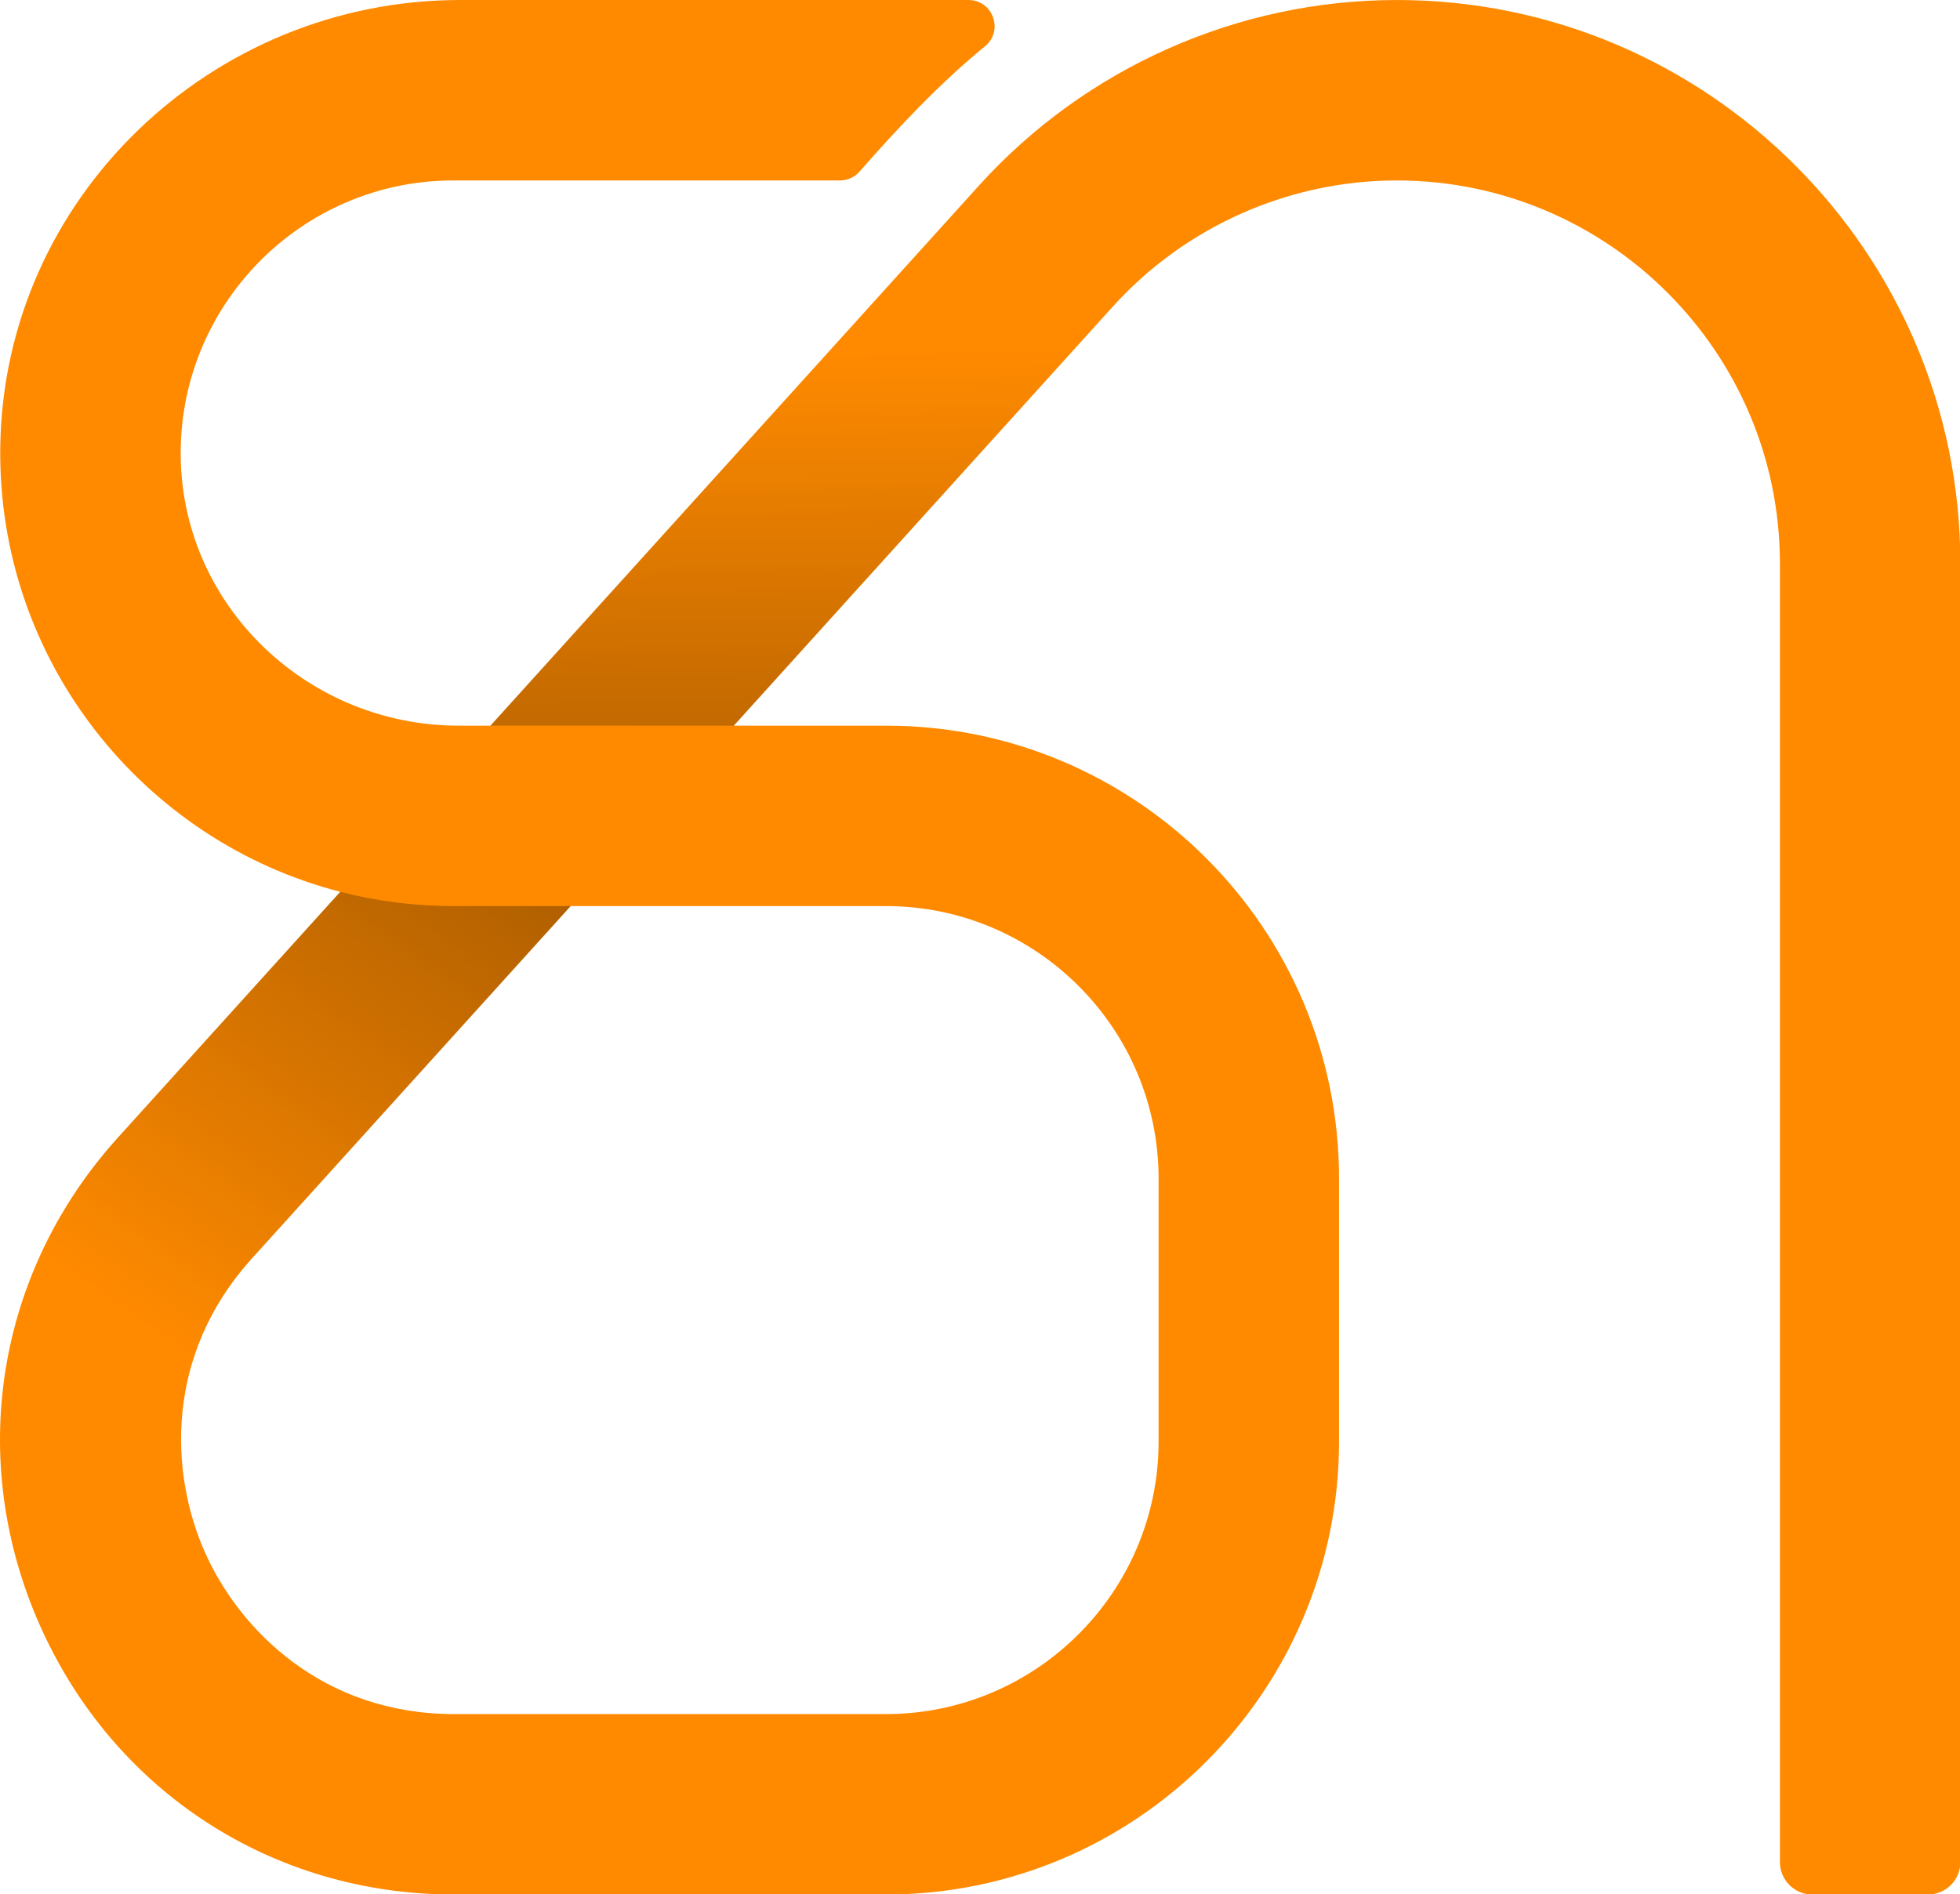
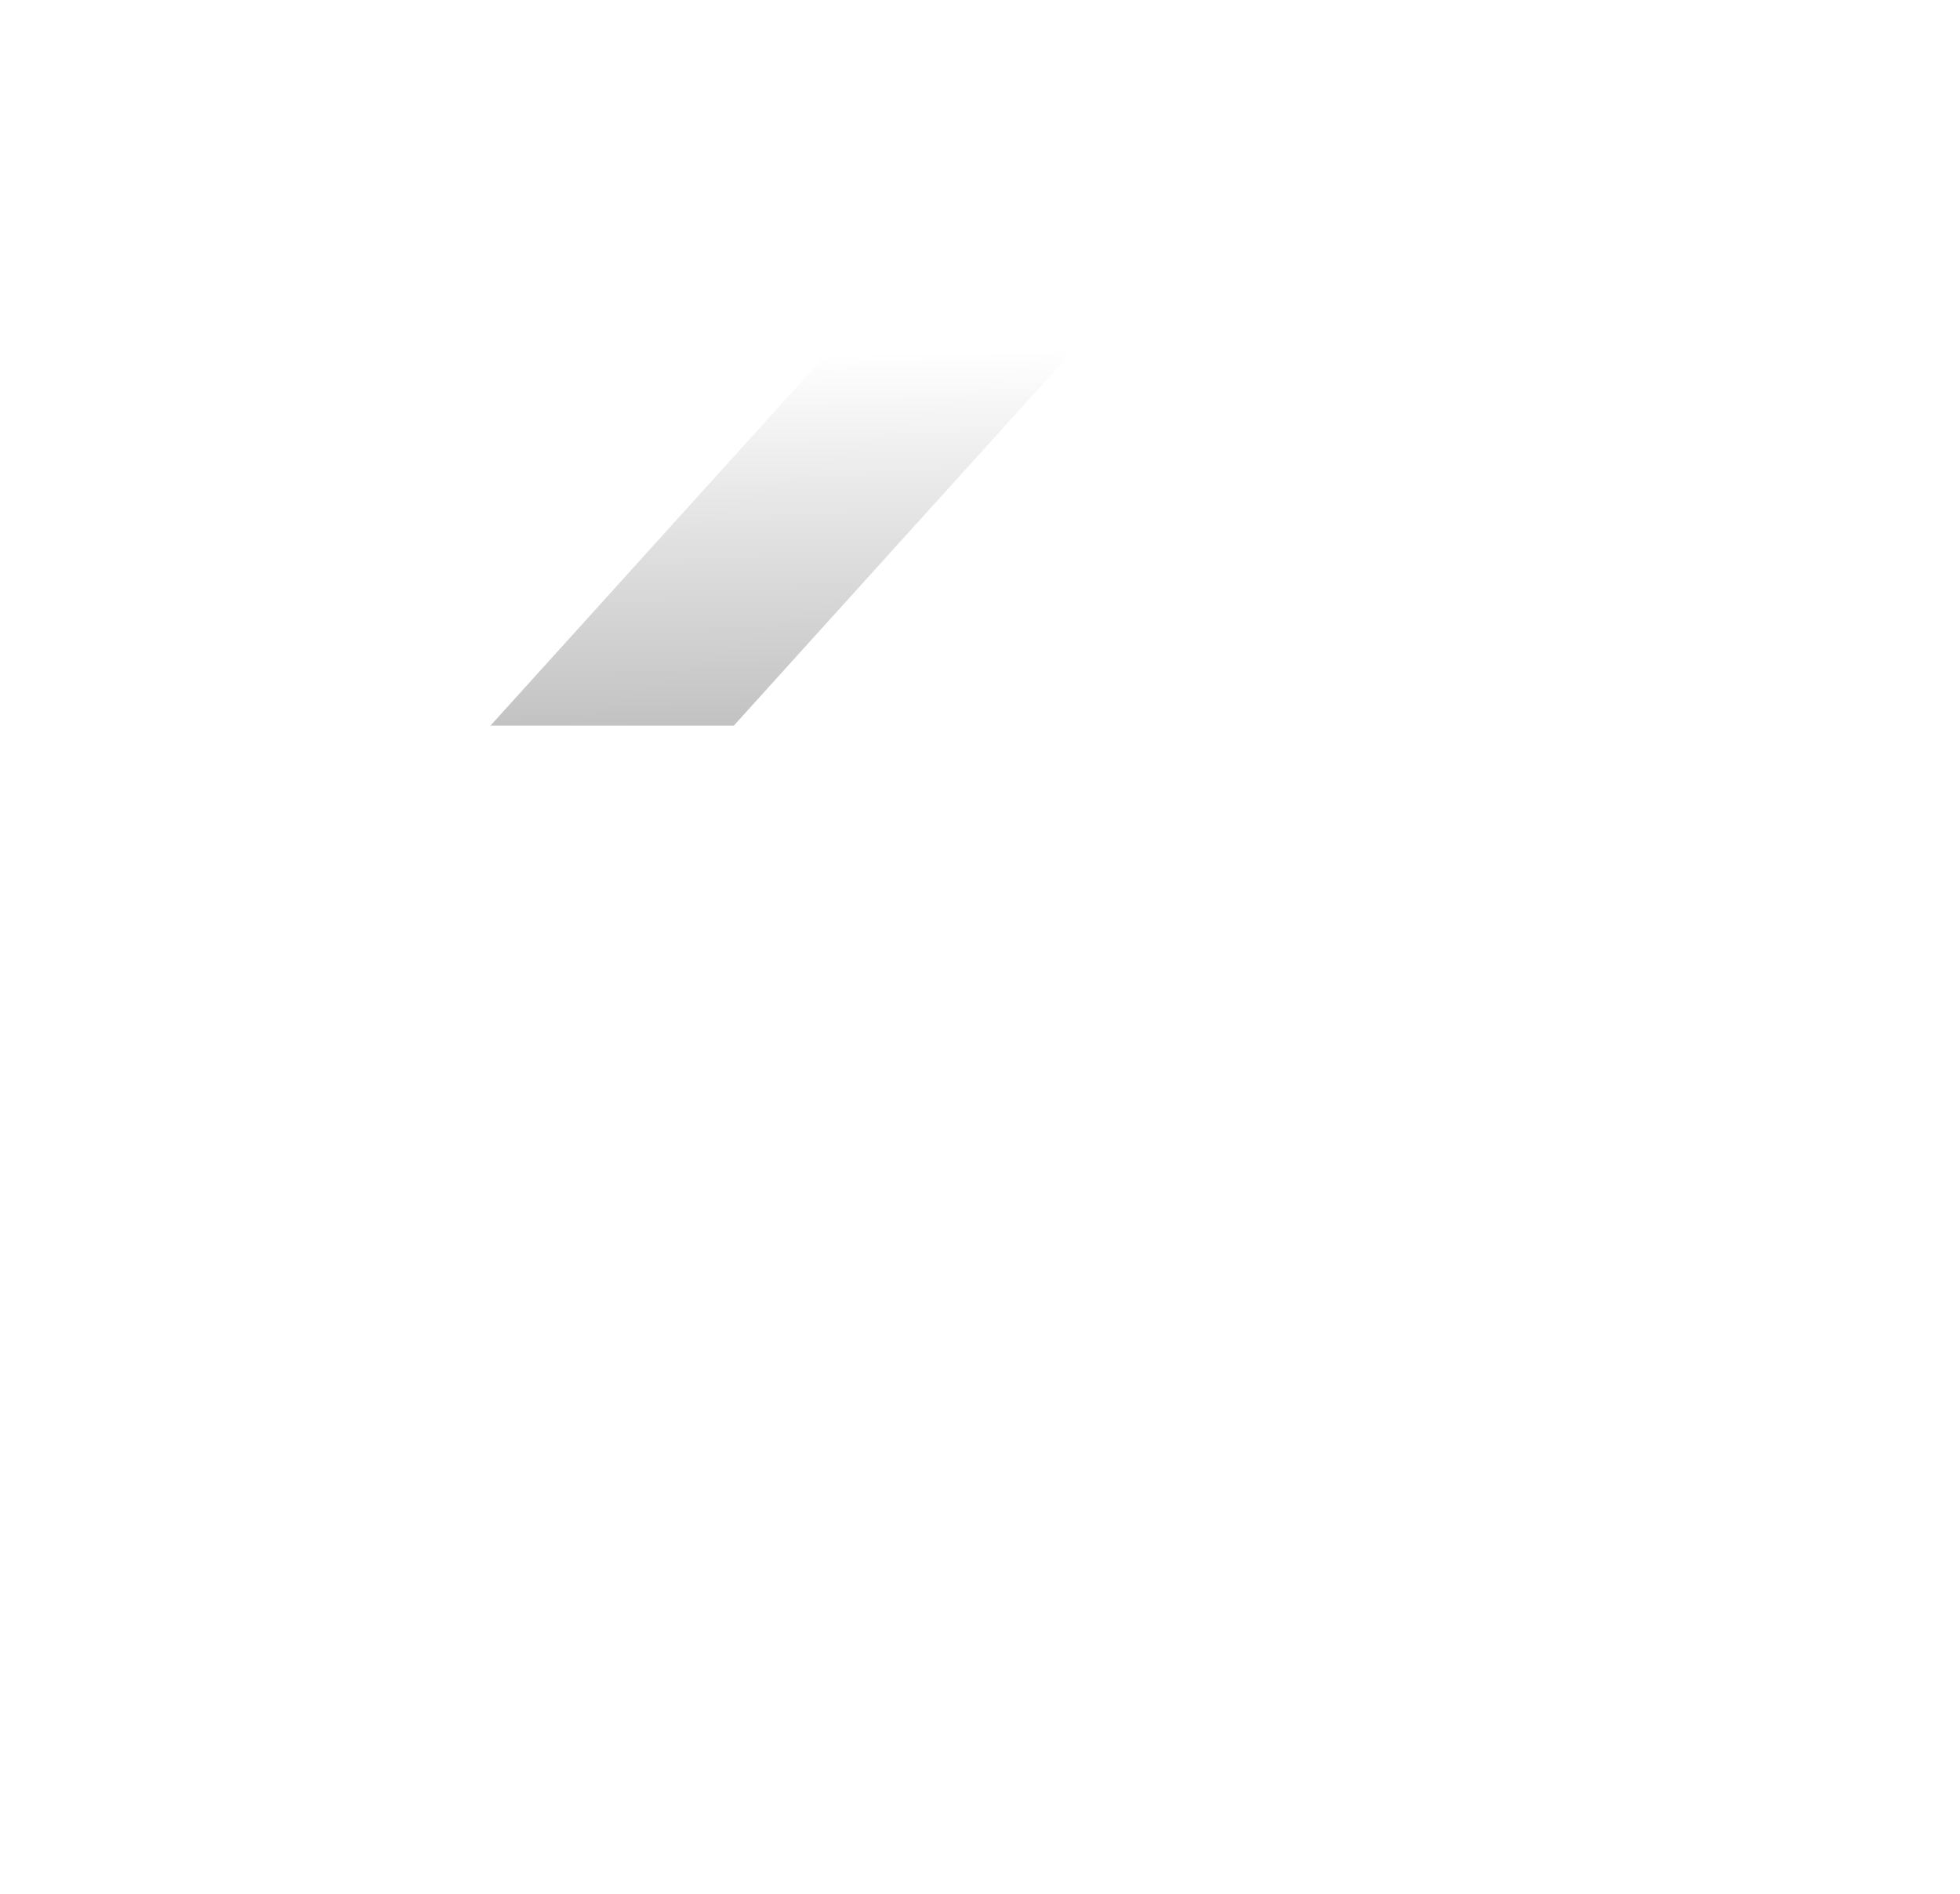
<svg xmlns="http://www.w3.org/2000/svg" id="final_svg" viewBox="286.117 293.286 507.994 490.964" xml:space="preserve">
  <g id="png_group" transform="translate(286.118, 293.286) scale(1.613)" opacity="1">
    <g height="490.964" width="507.993" transform="rotate(0)">
      <style type="text/css">.st0{fill:#ED3814;}	.st1{fill:url(#SVGID_1_);}	.st2{fill:url(#SVGID_00000181049204787952286830000015888777774479511231_);}</style>
      <g id="color_index_0" fill="rgba(255, 138, 0, 1)">
-         <path d="M224.454,0c-25.542,0-50.021,10.874-67.154,29.819L78.813,116.607  h-5.16c-23.915,0-44.038-18.829-44.607-42.737  c-0.586-24.635,19.281-44.872,43.786-44.872l62.135,0  c1.209,0,2.352-0.519,3.15-1.427c6.125-6.977,12.815-14.14,20.147-20.126  C161.322,4.949,159.556-0,155.608,0L73.954,0  C33.97,0,0.613,31.772,0.043,71.752  c-0.489,34.328,22.913,63.39,54.629,71.557l-35.728,39.497  c-19.573,21.652-24.382,51.688-12.542,78.366  c11.853,26.69,37.347,43.267,66.538,43.267h69.425  c40.138,0,72.796-32.659,72.796-72.808v-42.228c0-40.204-32.592-72.796-72.796-72.796  h-24.455l60.895-67.335c11.647-12.88,28.285-20.274,45.647-20.274  c33.939,0,61.548,27.62,61.548,61.56v208.672c0,2.878,2.333,5.21,5.21,5.21  h18.577c2.878,0,5.21-2.333,5.21-5.21V90.558  C314.999,40.621,274.378,0,224.454,0z M142.366,145.605  c24.141,0,43.799,19.646,43.799,43.799v42.228c0,24.153-19.658,43.811-43.799,43.811  H72.941c-20.999,0-34.447-13.448-40.029-26.038  c-5.582-12.578-6.537-31.571,7.539-47.145l51.241-56.654H142.366z" />
-       </g>
+         </g>
      <g>
        <linearGradient id="SVGID_1_" gradientUnits="userSpaceOnUse" x1="52.621" y1="233.526" x2="122.736" y2="133.07">
          <stop offset="0" style="stop-color:#000000;stop-opacity:0" />
          <stop offset="1" style="stop-color:#000000;stop-opacity:0.4" />
        </linearGradient>
        <linearGradient id="SVGID_00000090999584357519030900000008173286414446700416_" gradientUnits="userSpaceOnUse" x1="128.468" y1="56.794" x2="129.772" y2="156.78">
          <stop offset="0" style="stop-color:#000000;stop-opacity:0" />
          <stop offset="1" style="stop-color:#000000;stop-opacity:0.4" />
        </linearGradient>
-         <path class="st1" d="M40.451,202.256c-14.076,15.574-13.121,34.568-7.539,47.146  c5.582,12.59,19.03,26.038,40.029,26.038v28.998  c-29.191,0-54.685-16.577-66.538-43.267c-11.841-26.678-7.032-56.715,12.542-78.366  l35.728-39.497c5.812,1.498,11.913,2.296,18.184,2.296h18.836L40.451,202.256z" />
        <polygon style="fill:url(#SVGID_00000090999584357519030900000008173286414446700416_);" points="178.806,49.268   117.911,116.603 78.812,116.603 157.299,29.816  " />
      </g>
    </g>
  </g>
</svg>